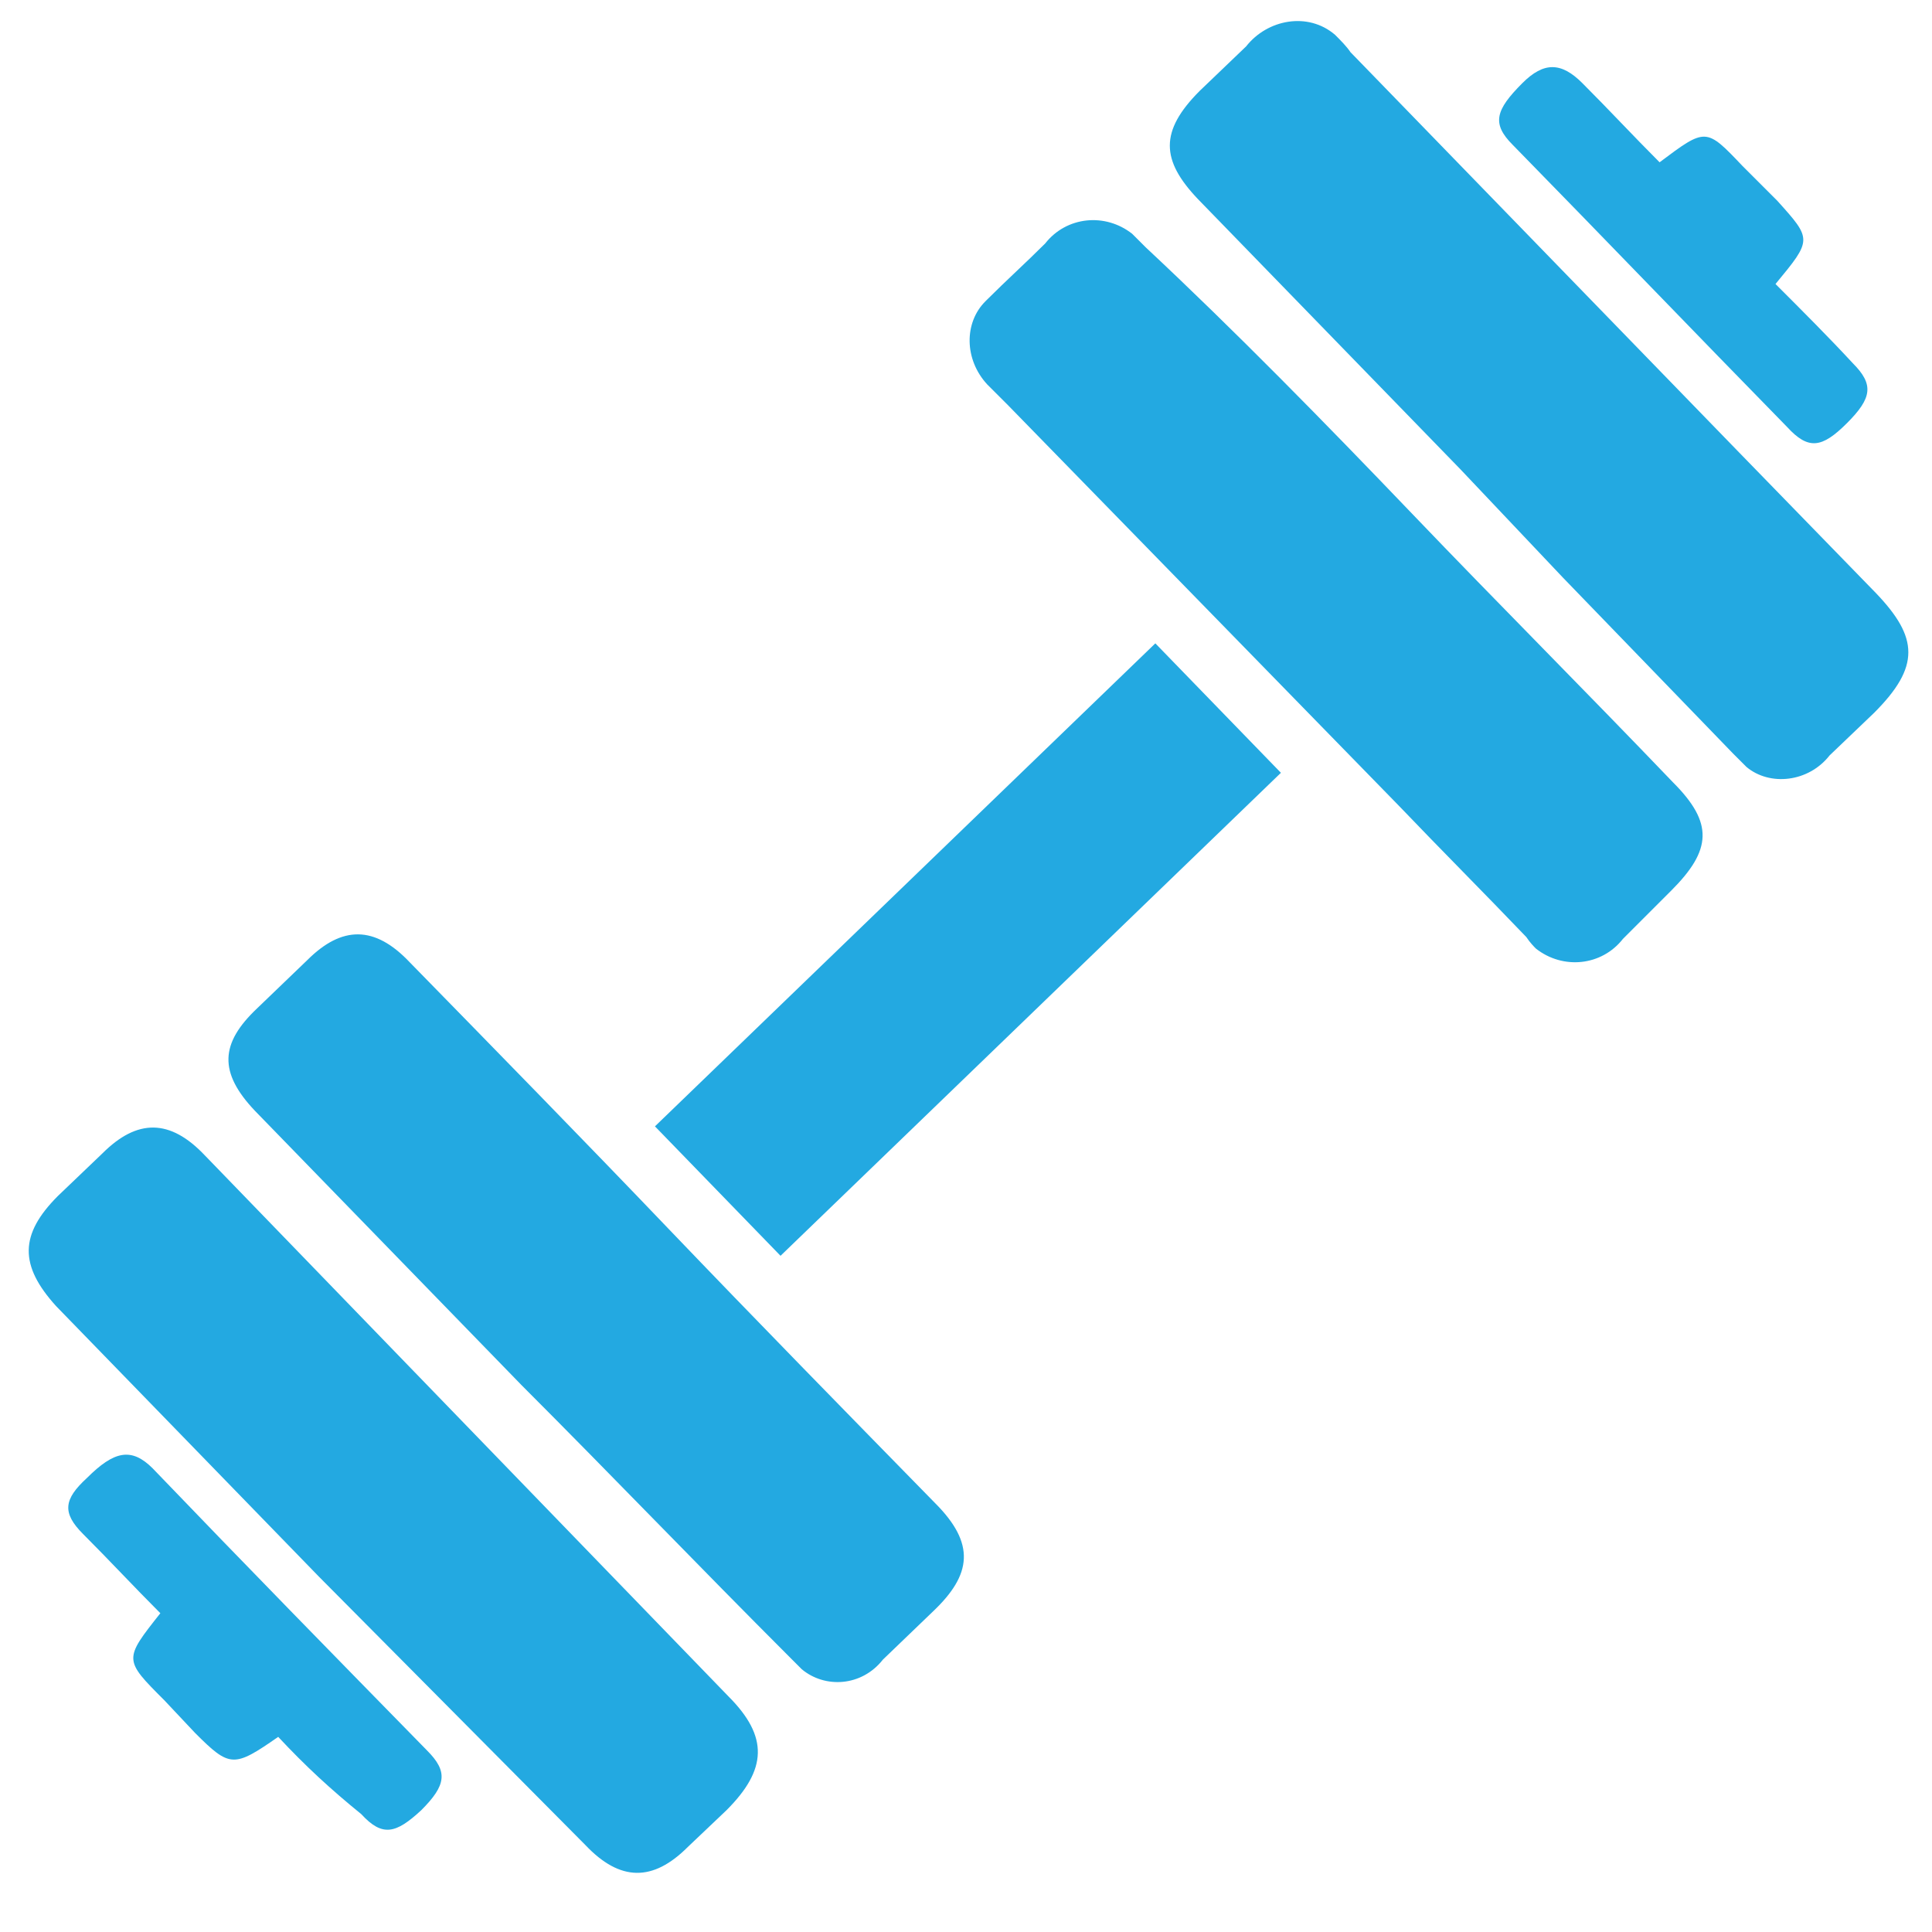
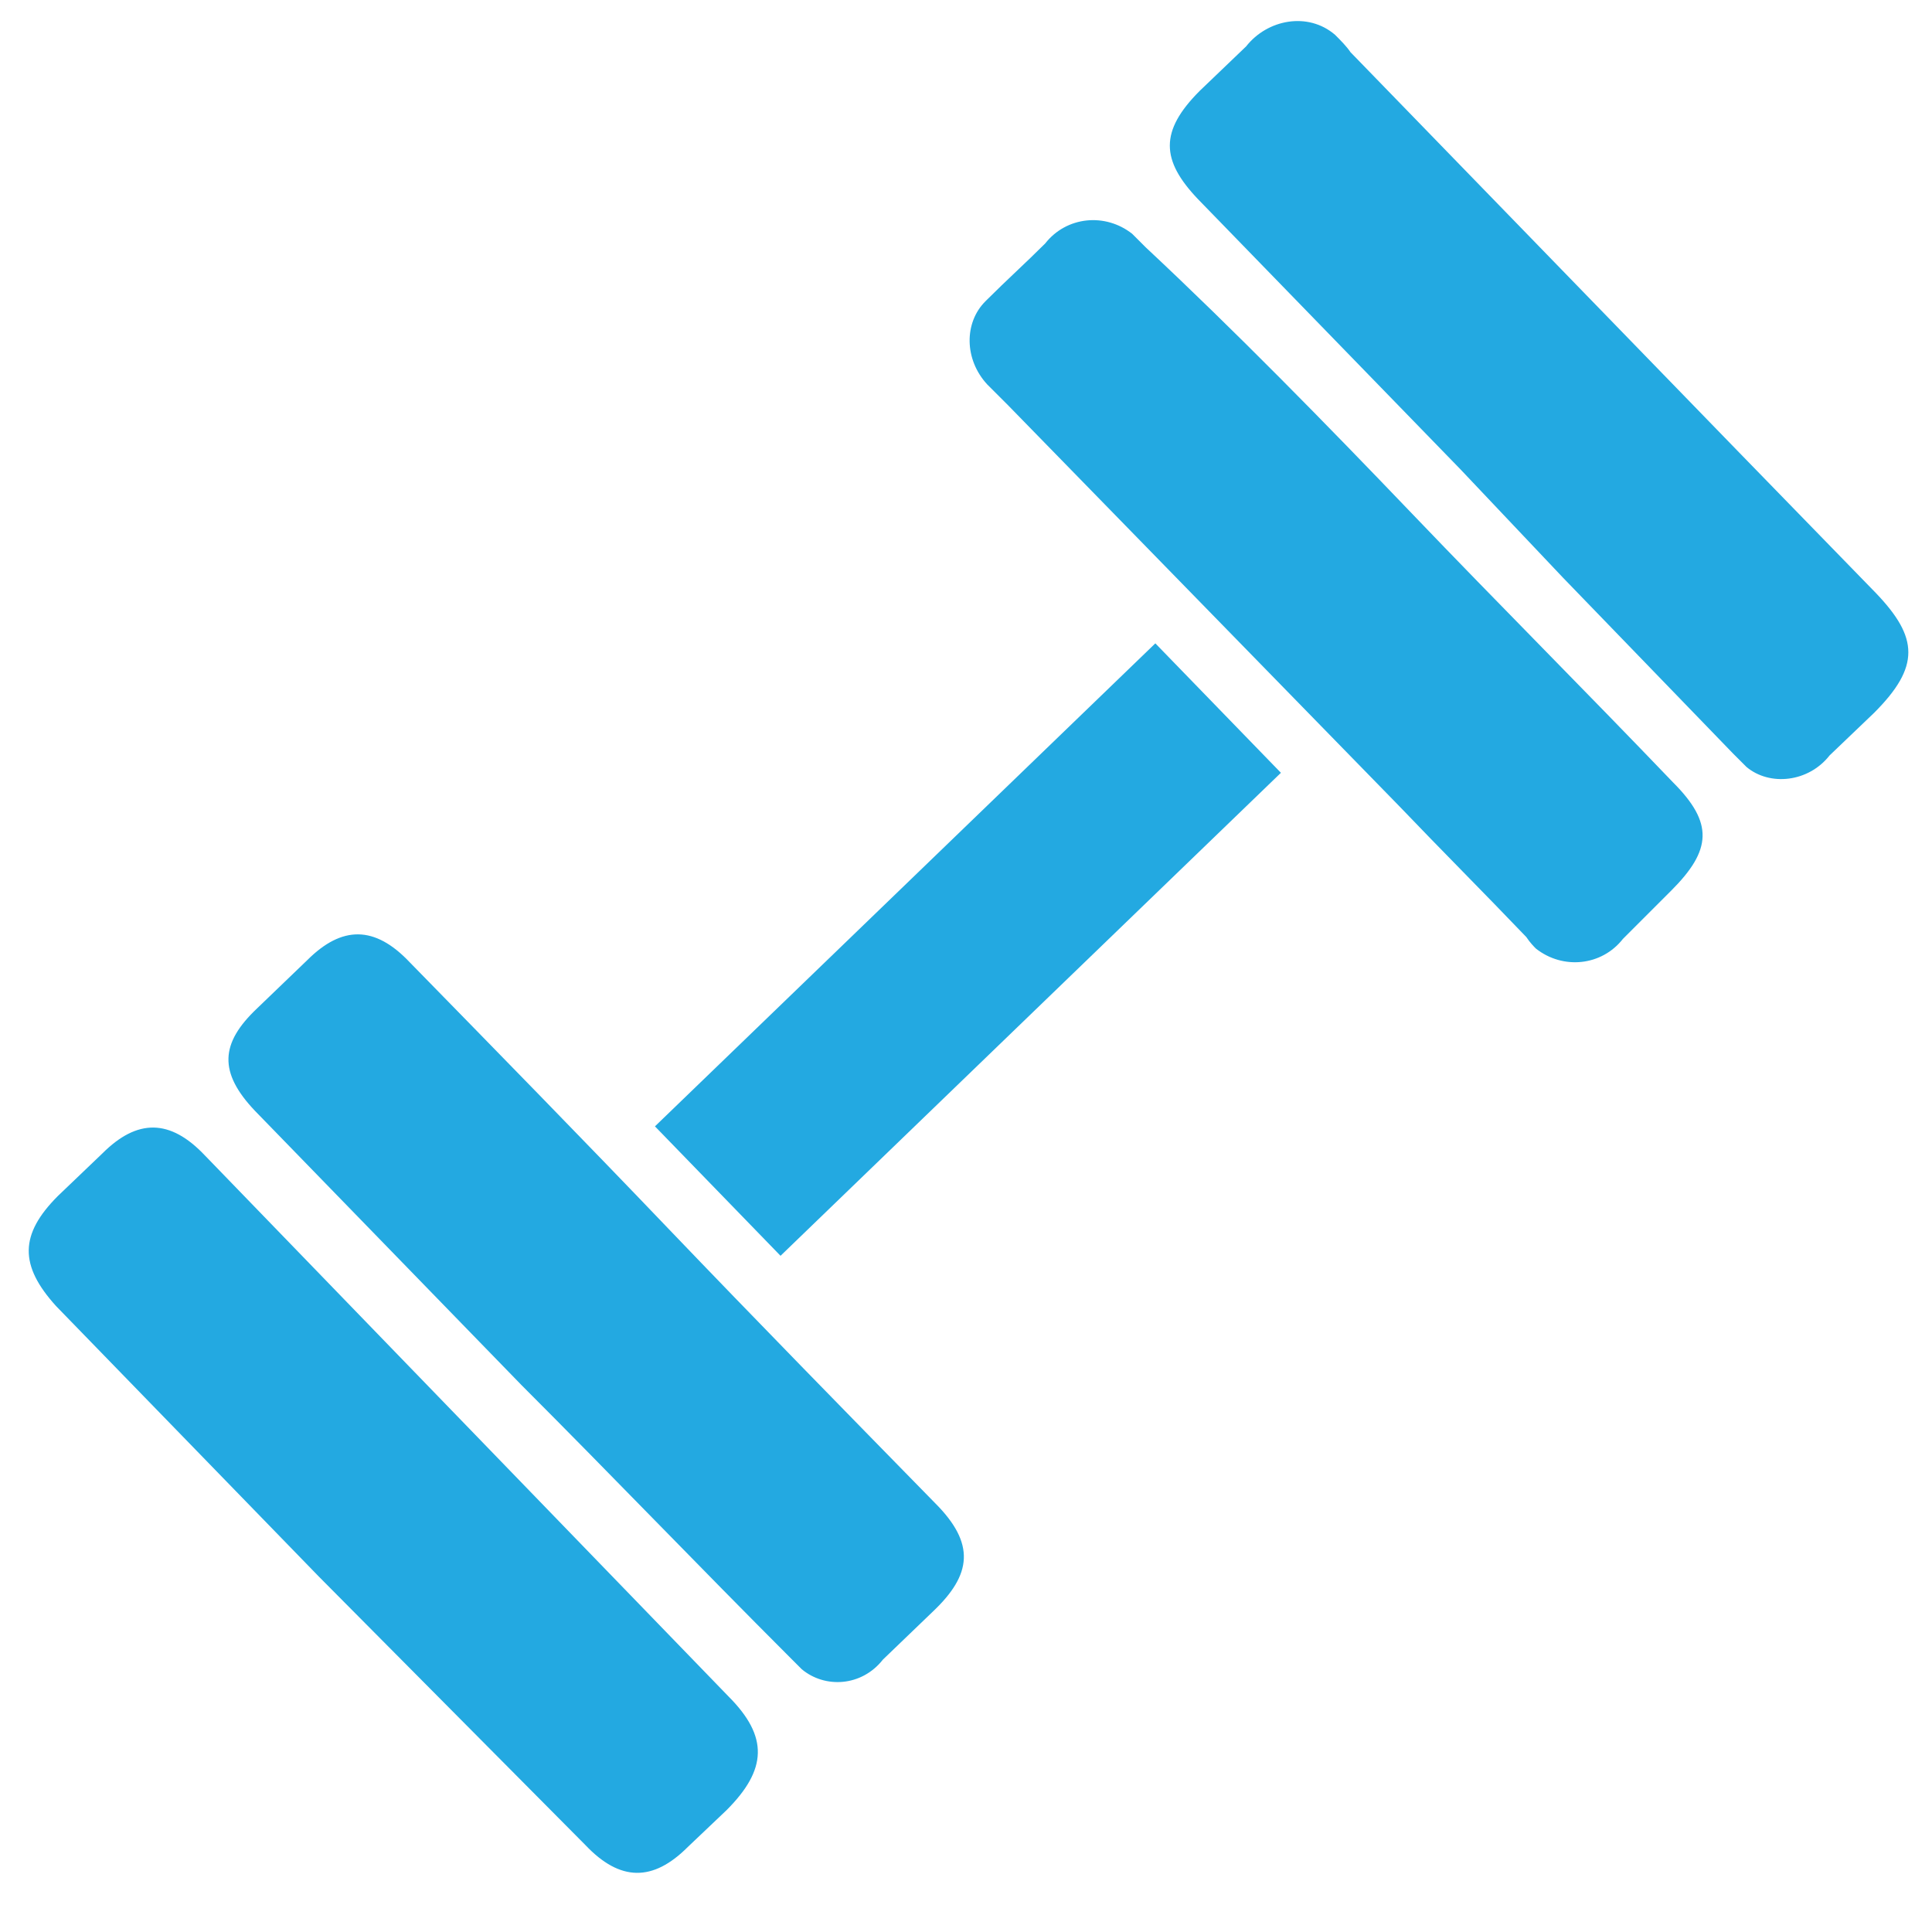
<svg xmlns="http://www.w3.org/2000/svg" version="1.1" id="Layer_1" x="0px" y="0px" viewBox="0 0 100 100" style="enable-background:new 0 0 100 100;" xml:space="preserve">
  <style type="text/css">
	.st0{fill:#23A9E1;}
</style>
  <g id="pCKzgZ.tif">
    <path class="st0" d="M27,71.7L13.2,57.5c-1.9-2-1.8-3.5,0.1-5.3l2.6-2.5c1.8-1.8,3.5-1.8,5.3,0.1c4.4,4.5,9,9.2,13.4,13.8   c4.5,4.7,9.2,9.5,13.8,14.2c2.1,2.1,1.9,3.7-0.1,5.6l-2.6,2.5c-1.1,1.4-3,1.5-4.2,0.5c-0.1-0.1-0.4-0.4-0.6-0.6   C36.1,81,31.6,76.3,27,71.7z" />
    <path class="st0" d="M73.1,26.6c4.5,4.7,9,9.2,13.5,13.9c2.1,2.1,2,3.5-0.1,5.6L84,48.6c-1.1,1.4-3.1,1.6-4.5,0.5   c-0.1-0.1-0.3-0.3-0.5-0.6c-2.2-2.3-4.4-4.5-6.6-6.8L52.2,21c-0.4-0.4-0.7-0.7-1.1-1.1c-1.2-1.3-1.2-3.2-0.1-4.3l0.1-0.1   c1-1,2-1.9,3-2.9c1.1-1.4,3.1-1.6,4.5-0.5c0.3,0.3,0.4,0.4,0.7,0.7C63.9,17.1,68.6,21.9,73.1,26.6z" />
    <path class="st0" d="M75.6,24.3l-13.6-14c-1.9-2-2-3.5,0.1-5.6l2.4-2.3c1.1-1.4,3.2-1.8,4.6-0.6c0.3,0.3,0.6,0.6,0.8,0.9   c6.6,6.8,13.2,13.6,20,20.6l7.2,7.4c2.2,2.3,2.3,3.8-0.1,6.2l-2.3,2.2c-1.1,1.4-3.1,1.6-4.3,0.6c-0.1-0.1-0.4-0.4-0.7-0.7   c-2.9-3-5.9-6.1-8.8-9.1L75.6,24.3L75.6,24.3z" />
    <path class="st0" d="M16.5,81.6l-13.6-14C1,65.5,1,63.9,3,61.9l2.3-2.2c1.8-1.8,3.5-1.8,5.3,0.1l27.1,28c2.1,2.1,2,3.8-0.1,5.9   l-2,1.9c-1.8,1.8-3.5,1.8-5.3-0.1L16.5,81.6L16.5,81.6z" />
    <path class="st0" d="M59.8,33.3l6.5,6.7L40.4,65l-6.5-6.7C33.9,58.3,59.8,33.3,59.8,33.3z" />
-     <path class="st0" d="M14.4,89.9c-2.3,1.6-2.5,1.6-4.3-0.2L8.5,88c-2.1-2.1-2.1-2.1-0.2-4.5c-1.4-1.4-2.6-2.7-4-4.1   c-1.1-1.1-1-1.8,0.2-2.9c1.4-1.4,2.3-1.6,3.4-0.5c4.8,5,9.5,9.8,14.2,14.6c1.1,1.1,1,1.8-0.3,3.1c-1.3,1.2-2,1.4-3.1,0.2   C17.1,92.6,15.8,91.4,14.4,89.9z" />
-     <path class="st0" d="M91.9,14.7c1.4,1.4,2.8,2.8,4,4.1c1.1,1.1,1,1.8-0.3,3.1s-2,1.4-3.1,0.2c-4.7-4.8-9.5-9.8-14.2-14.6   c-1.1-1.1-0.9-1.8,0.5-3.2c1.1-1.1,2-1.1,3.1,0c1.4,1.4,2.6,2.7,4,4.1c2.4-1.8,2.4-1.8,4.3,0.2l1.8,1.8   C93.8,12.4,93.8,12.4,91.9,14.7z" />
  </g>
</svg>